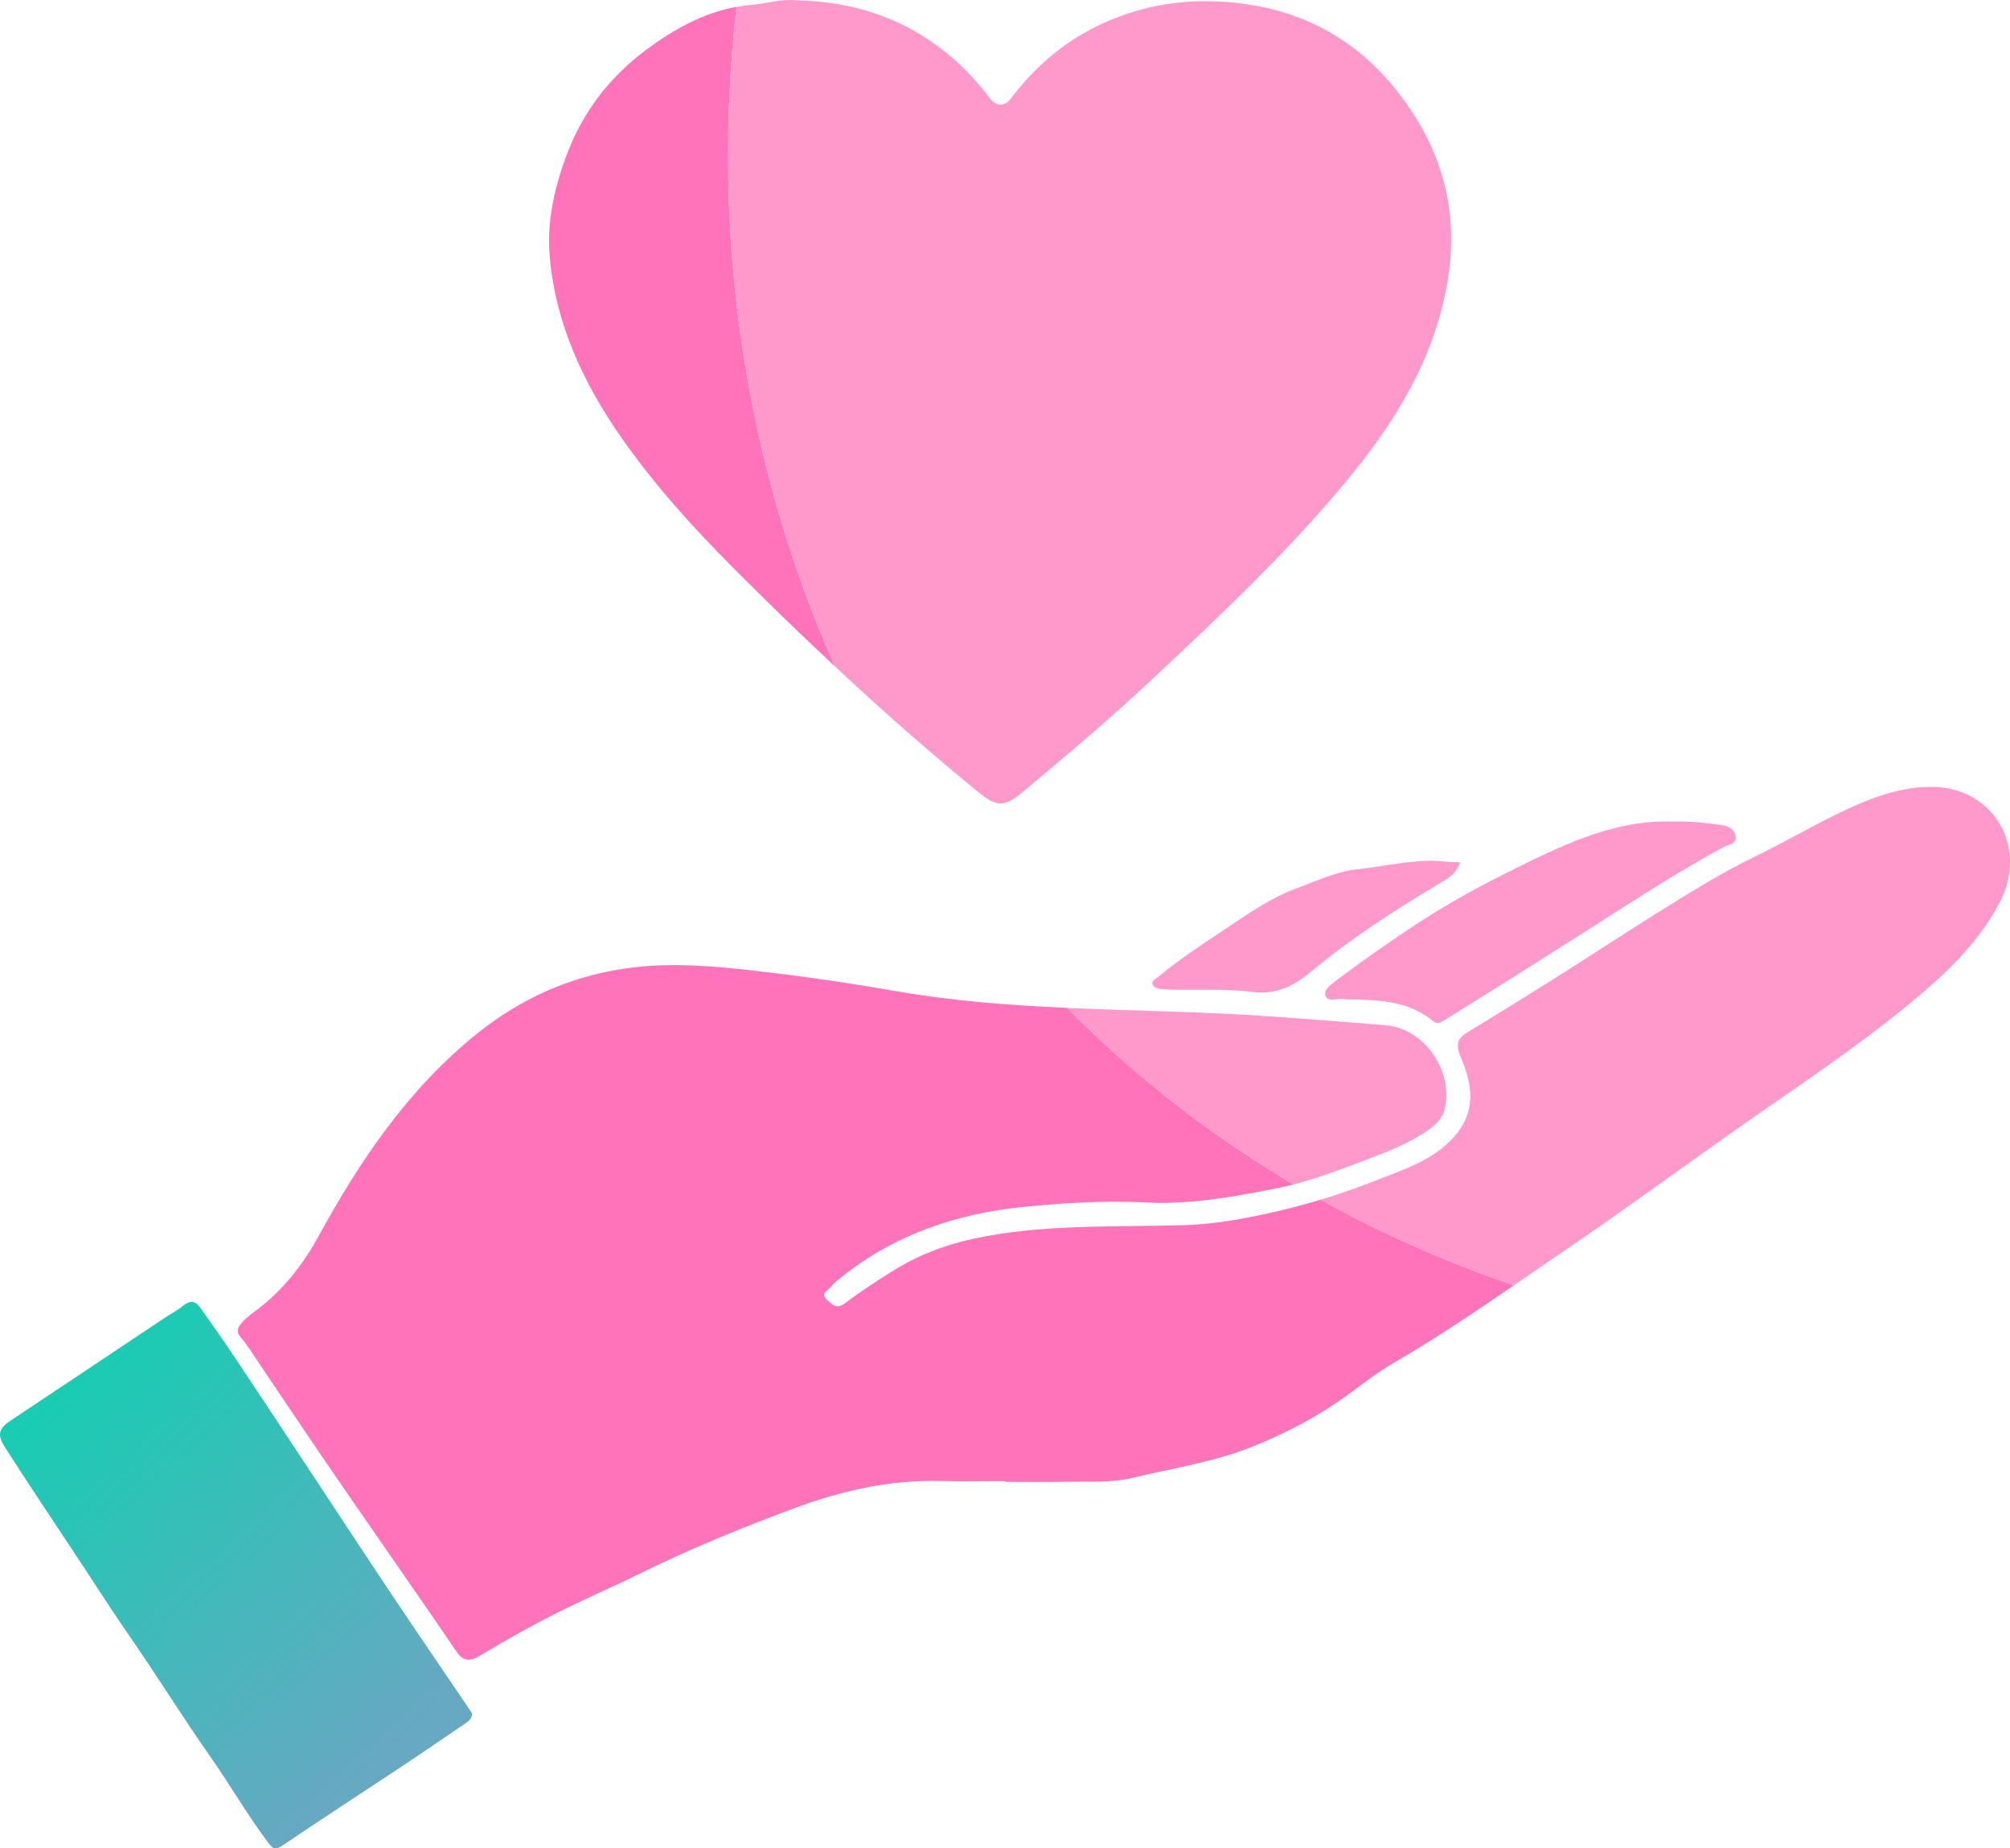
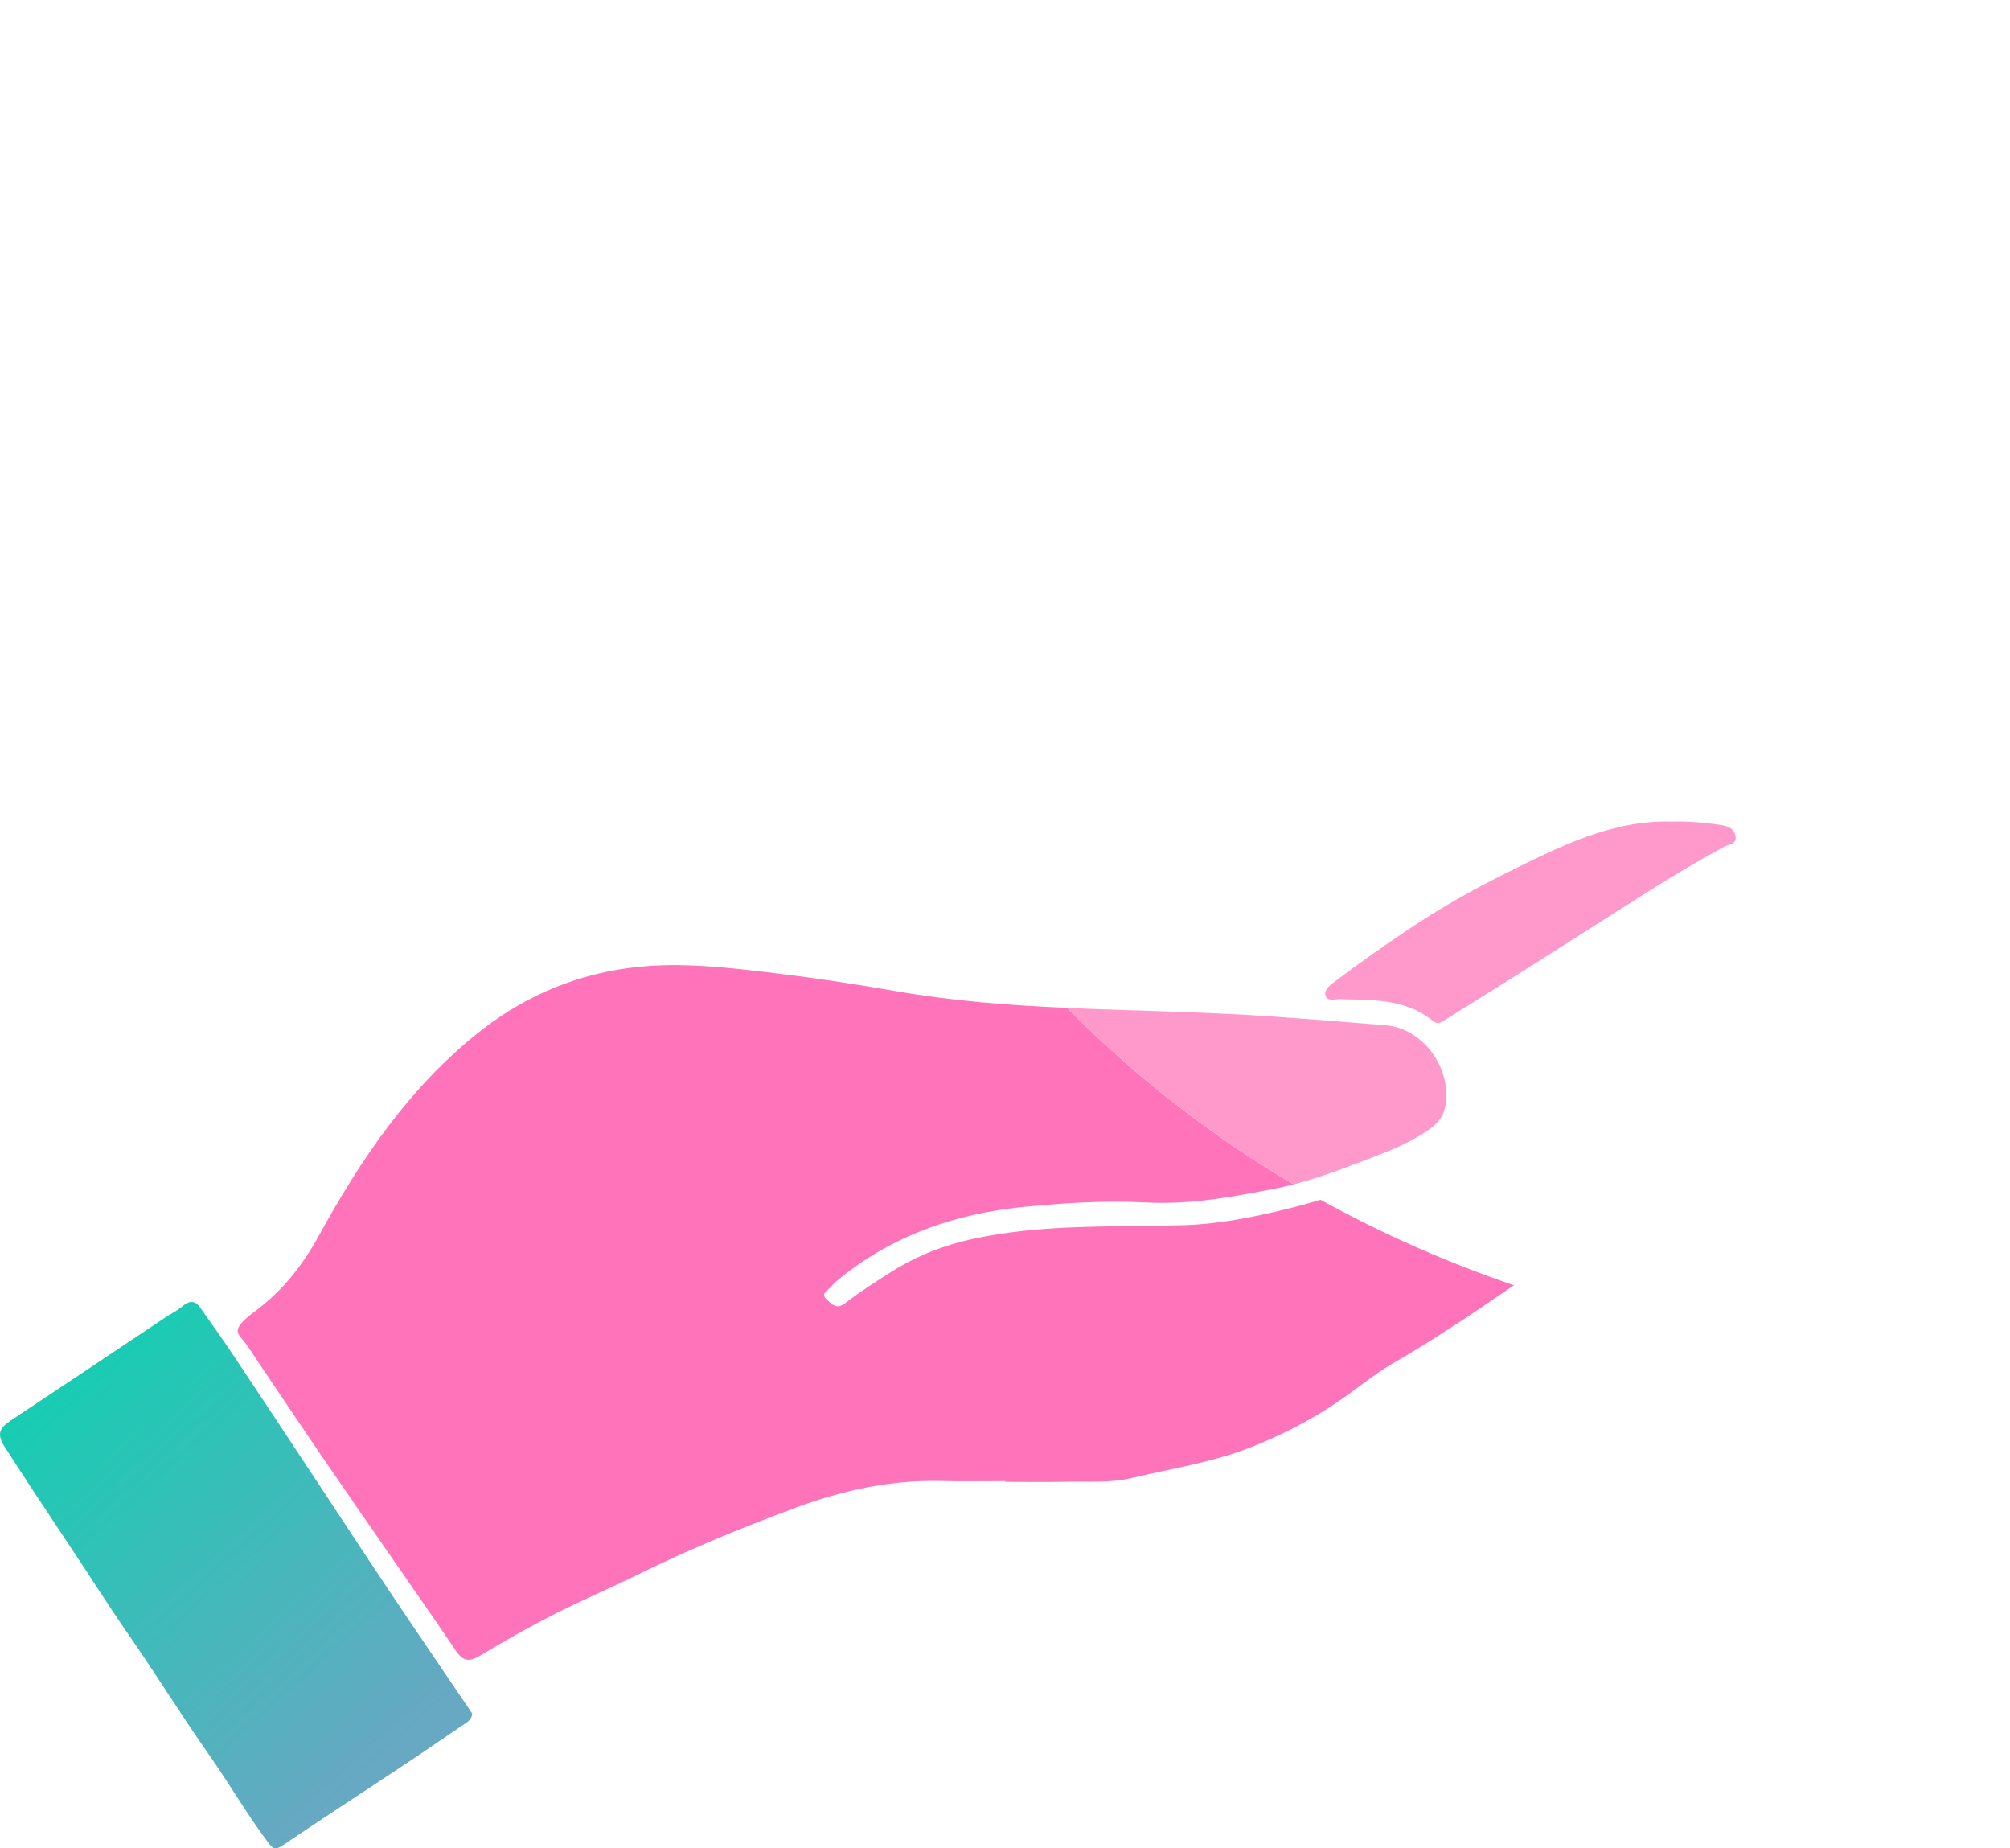
<svg xmlns="http://www.w3.org/2000/svg" id="a" data-name="Layer 1" viewBox="0 0 355.91 327.21">
  <defs>
    <style>
      .c {
        fill: url(#b);
      }

      .d {
        fill: #f9c;
      }

      .e {
        fill: #ff73bb;
      }
    </style>
    <linearGradient id="b" x1="-5.35" y1="226.71" x2="69.19" y2="309.73" gradientUnits="userSpaceOnUse">
      <stop offset="0" stop-color="#03d6ae" />
      <stop offset="1" stop-color="#67a8c2" />
    </linearGradient>
  </defs>
  <path class="e" d="m268.07,227.53c-6.99,4.8-14.01,9.54-21.37,13.79-3.42,1.98-6.49,4.58-9.78,6.82-4.87,3.31-10.05,5.95-15.56,8.12-6.79,2.66-13.93,3.7-20.93,5.39-3.85.92-7.79.58-11.69.66-3.58.08-7.16.02-10.74.02v-.13c-3.83,0-7.66.08-11.48-.02-8.96-.22-17.55,1.73-25.83,4.8-9.37,3.48-18.64,7.28-27.63,11.71-4.97,2.44-10.07,4.62-15,7.12-4.41,2.25-8.74,4.67-12.97,7.24-1.89,1.14-3.06,1.13-4.32-.74-3.85-5.7-7.79-11.33-11.7-16.99-4.05-5.86-8.12-11.7-12.14-17.59-3.78-5.54-7.5-11.12-11.26-16.68-.97-1.44-1.87-2.95-3.01-4.25-.89-1.02-.67-1.64.08-2.54.76-.91,1.68-1.57,2.61-2.27,4.72-3.54,8.25-8.03,11.1-13.22,7.37-13.44,15.88-26.03,28.02-35.78,9.67-7.76,20.68-11.76,33.03-12.11,6.66-.18,13.25.63,19.88,1.42,7.09.86,14.18,1.93,21.18,3.15,10.09,1.77,20.25,2.53,30.41,2.98,12.68,12.84,26.27,23.09,40.1,31.24-.96.25-1.93.47-2.91.67-7.66,1.53-15.37,2.94-23.25,2.53-7.25-.37-14.5.08-21.69.79-12.06,1.2-23.26,5.06-32.8,12.89-.45.36-.88.77-1.25,1.22-.55.68-2,1.21-.73,2.34.85.76,1.66,1.78,3.18.62,2.62-2.01,5.4-3.81,8.2-5.57,4.43-2.79,9.16-4.68,14.36-5.82,12.42-2.71,24.98-2.06,37.52-2.45,6.11-.19,12.15-1.4,18.14-2.86,2.02-.49,4.01-1.04,5.98-1.64h.01c11.42,6.33,22.96,11.28,34.24,15.14Z" />
  <path class="d" d="m243.62,204.66c-4.79,1.83-9.58,3.73-14.55,5.01-13.83-8.15-27.42-18.4-40.1-31.24,11.92.54,23.85.66,35.75,1.49,6.89.47,13.77,1.04,20.65,1.59,6.79.54,11.95,7.99,10.48,14.64-.42,1.91-1.72,3.08-3.12,4.03-2.8,1.91-5.94,3.27-9.11,4.48Z" />
-   <path class="d" d="m354.13,159.67c-3.67,7.1-9.3,12.41-15.3,17.43-10.39,8.67-21.74,16.01-32.77,23.81-9.54,6.75-18.97,13.65-28.63,20.21-3.13,2.12-6.23,4.27-9.35,6.41h-.01c-11.28-3.86-22.82-8.81-34.24-15.14,3.42-1.03,6.79-2.22,10.1-3.52,5.03-1.98,10.36-3.68,14-8.15,3.38-4.16,2.77-8.78.89-13.15-.98-2.28-1.12-3.54,1.09-4.87,5.32-3.2,10.59-6.48,15.84-9.79,6.09-3.84,12.1-7.81,18.21-11.62,5.48-3.41,10.96-6.81,16.77-9.64,4.83-2.35,9.48-5.06,14.31-7.42,5.28-2.58,10.71-4.87,16.75-4.93,11.07-.11,17.44,10.5,12.34,20.37Z" />
-   <path class="e" d="m147.84,117.97c-6.12-5.69-12.12-11.53-18.03-17.46-7.21-7.23-14.06-14.82-19.9-23.21-6.66-9.57-11.52-20-12.56-31.77-.53-5.91.67-11.68,2.7-17.33,2.83-7.91,7.59-14.31,14.25-19.29,4.88-3.64,10.11-6.6,16.11-7.69-4.58,40.5,1.47,80.92,17.43,116.75Z" />
-   <path class="d" d="m256.45,48.95c-.92,6.1-2.81,11.85-5.43,17.25-2.99,6.17-6.88,11.89-11.22,17.26-10.8,13.35-23.26,25.06-35.75,36.76-7.45,6.98-15.24,13.55-23.07,20.09-3.09,2.58-4.51,2.55-7.63.01-8.77-7.15-17.25-14.62-25.51-22.35-15.96-35.83-22.01-76.25-17.43-116.75.91-.17,1.85-.3,2.8-.37,2.57-.21,5.06-1.1,8.04-.78,13.87.32,25.43,5.97,34.08,17.37,1.09,1.44,2.58,1.46,3.66.02,5.1-6.8,11.53-11.76,19.6-14.67,6.7-2.42,13.45-3.04,20.53-2.25,13.16,1.48,23.22,7.87,30.52,18.67,6.08,8.97,8.47,18.83,6.81,29.74Z" />
  <path class="c" d="m83.62,303.37c-.09.99-.74,1.4-1.36,1.82-3.7,2.51-7.38,5.05-11.11,7.52-7.03,4.67-14.12,9.25-21.11,13.99-1.27.86-1.73.6-2.54-.48-3.73-4.97-6.83-10.36-10.4-15.45-4.89-6.97-9.37-14.22-14.22-21.22-3.68-5.3-7.12-10.78-10.71-16.15-3.82-5.72-7.61-11.46-11.32-17.24-1.43-2.22-1.04-3.29,1.08-4.7,9.17-6.09,18.32-12.21,27.48-18.32.97-.64,2.04-1.15,2.91-1.9,1.22-1.05,2.23-1.03,3.14.26,1.96,2.77,3.93,5.53,5.81,8.35,4.65,6.95,9.24,13.93,13.85,20.9,4.66,7.04,9.28,14.11,13.97,21.13,4.6,6.88,9.28,13.7,13.91,20.55.23.34.45.68.62.94Z" />
  <path class="d" d="m296.09,145.44c3.25-.07,5.98.22,8.7.62,1.21.18,2.35.67,2.53,2.02.19,1.38-1.17,1.37-1.99,1.81-5.24,2.84-10.34,5.91-15.36,9.12-7.32,4.67-14.66,9.33-22,13.98-3.99,2.52-8.02,4.98-12,7.5-.74.47-1.36.96-2.22.26-3.91-3.2-8.6-3.68-13.39-3.8-.91-.02-1.83,0-2.74-.08-1.03-.09-2.57.55-2.92-.62-.33-1.1,1.04-2.02,1.9-2.67,4.1-3.09,8.29-6.04,12.56-8.9,5.5-3.7,11.25-6.99,17.14-9.92,9.54-4.75,19.13-9.68,29.79-9.31Z" />
-   <path class="d" d="m258.56,152.63c-.78,2.23-2.34,2.97-3.94,3.93-7.75,4.63-15.35,9.54-22.31,15.32-3.14,2.61-6.19,4.27-10.55,3.72-4.59-.59-9.3-.29-13.95-.39-.75-.02-1.5-.02-2.24-.13-.56-.08-1.26-.21-1.46-.8-.25-.71.5-.94.92-1.29,3.76-3.14,7.85-5.81,11.92-8.52,4.07-2.71,8.06-5.54,12.7-7.23,3.56-1.3,7.02-2.99,10.86-3.37,5.03-.51,9.99-1.87,15.11-1.36.9.09,1.8.09,2.95.15Z" />
+   <path class="d" d="m258.56,152.63Z" />
</svg>